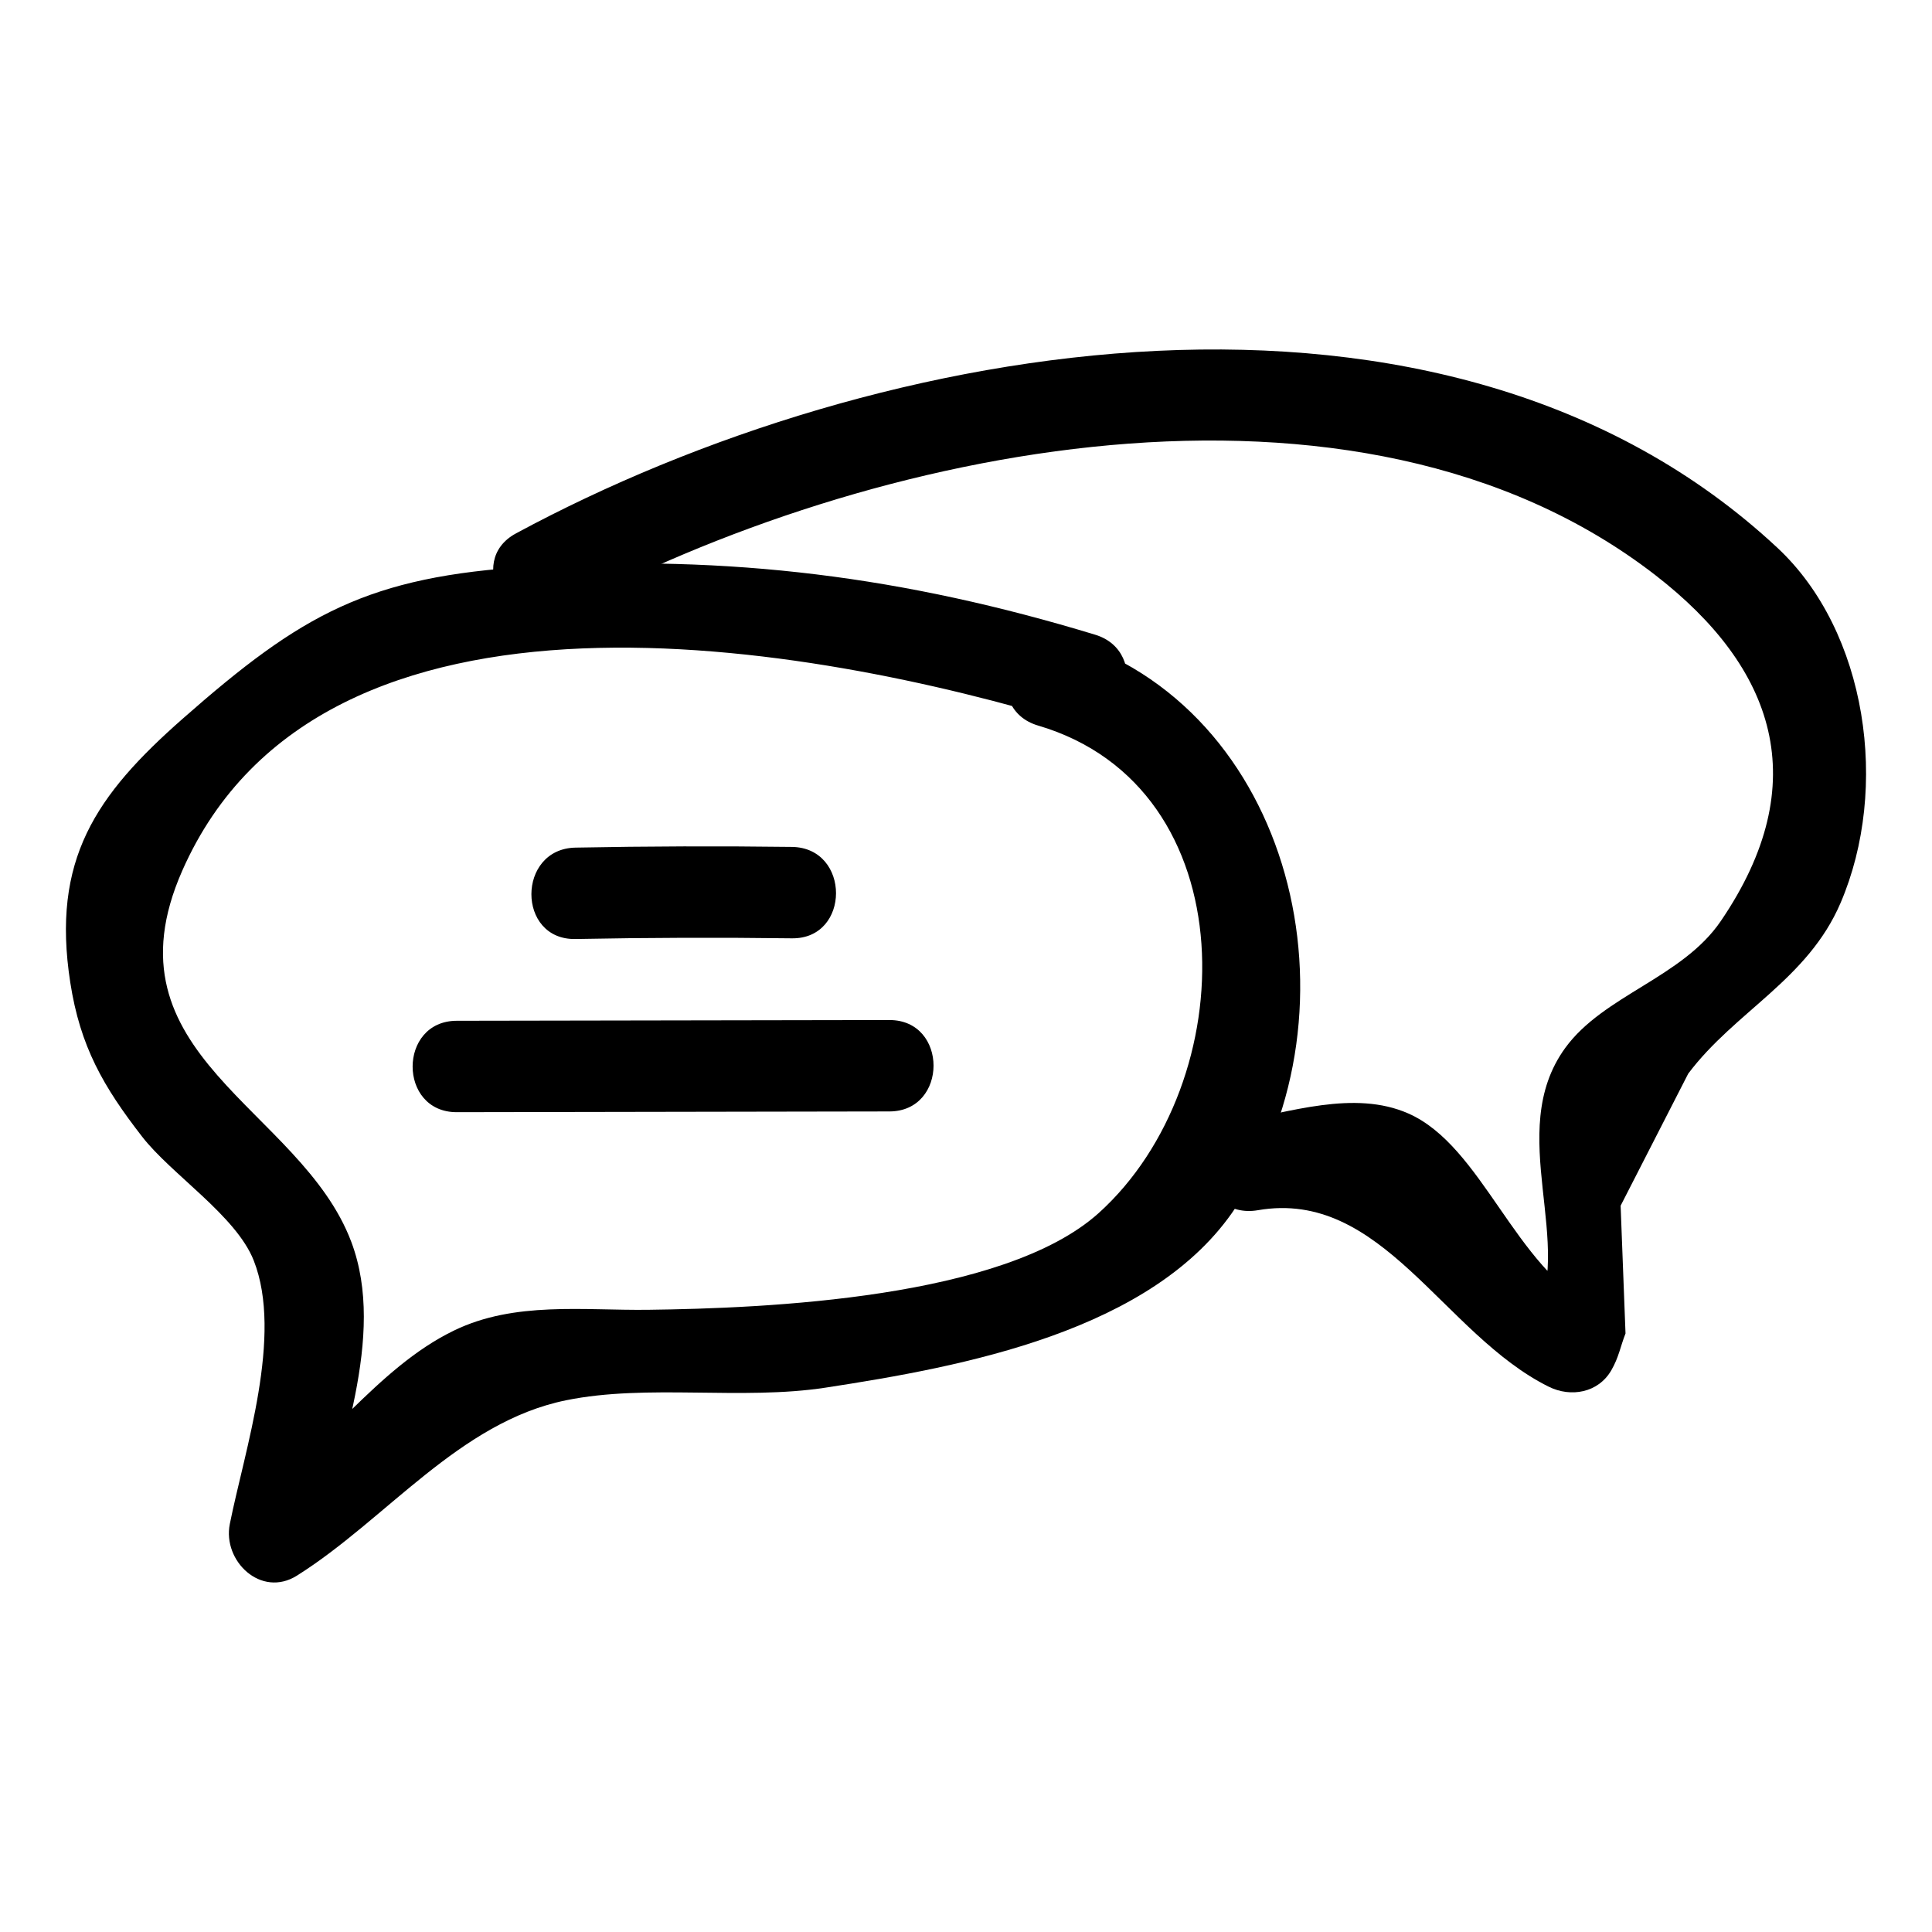
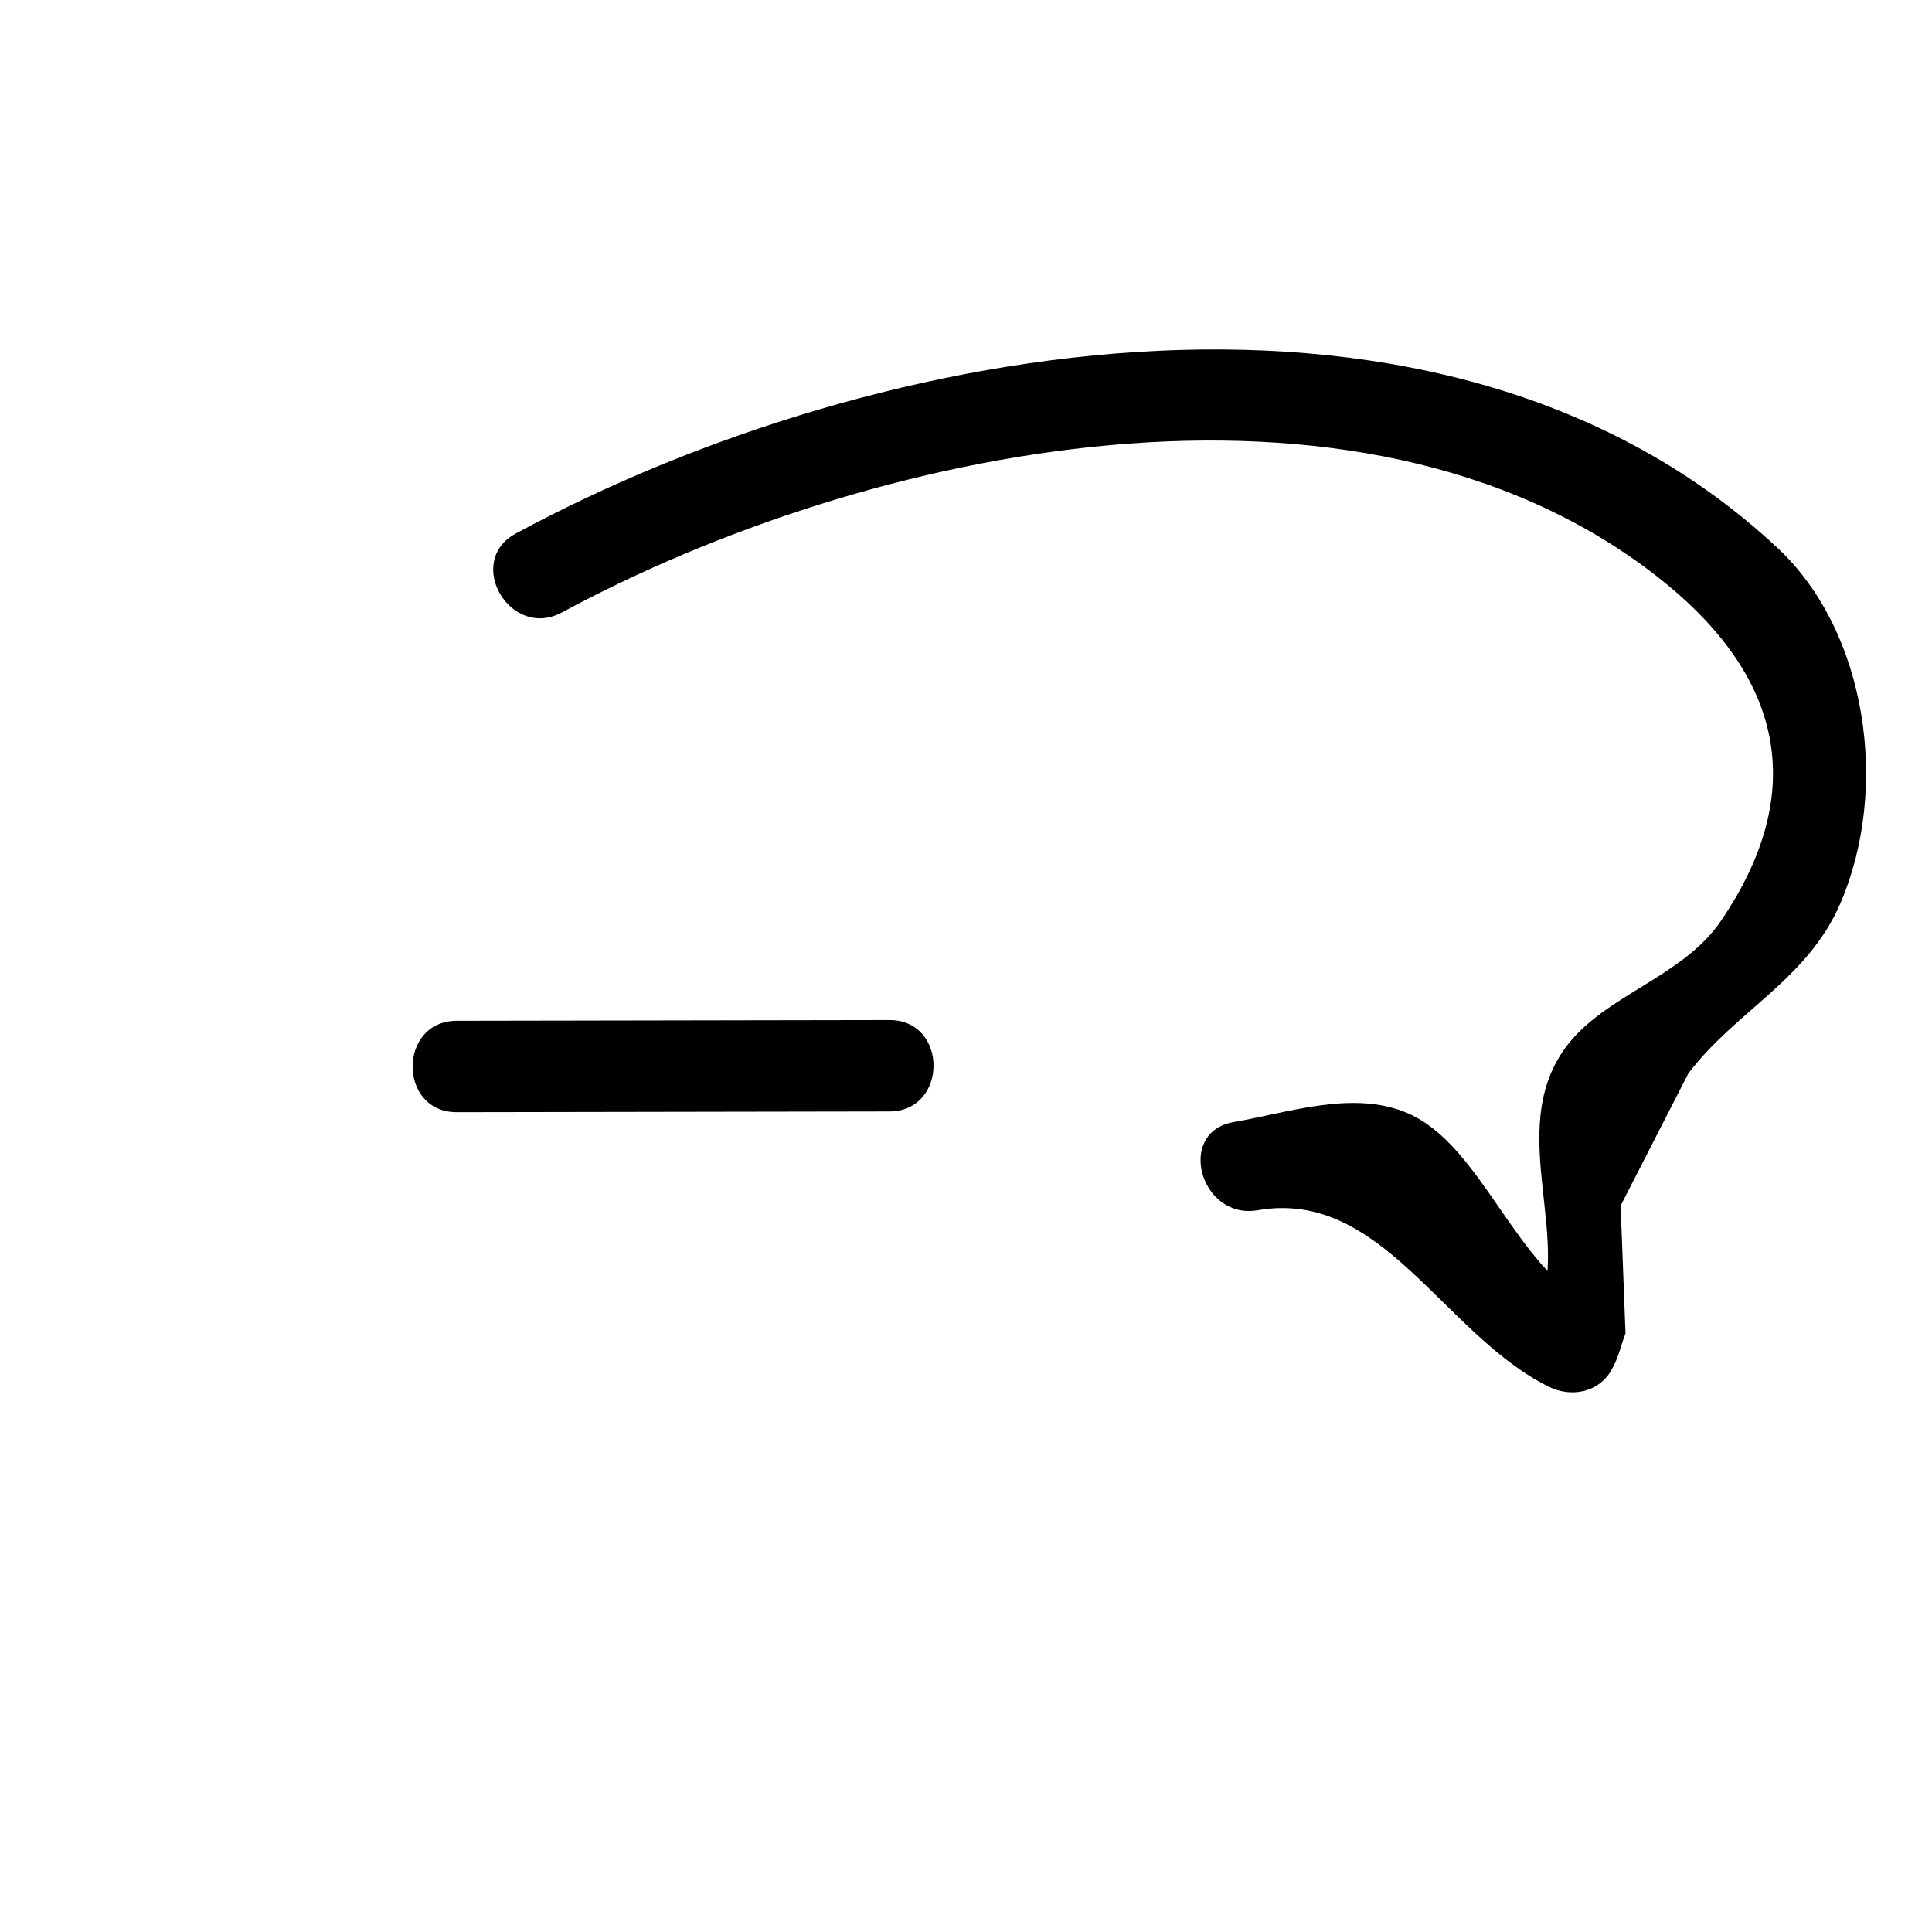
<svg xmlns="http://www.w3.org/2000/svg" fill="#000000" width="800px" height="800px" version="1.1" viewBox="144 144 512 512">
  <g>
-     <path d="m419.11 336.28c55.75 16.441 54.301 94.695 16.078 129.17-25.156 22.688-88.301 25.266-119.38 25.66-17.176 0.215-35.418-2.297-51.473 5.484-20.785 10.07-34.32 31.766-53.875 44.055 5.93 4.559 11.859 9.117 17.789 13.676 5.035-25.172 18.312-56.016 8.859-81.184-13.383-35.641-66.41-49.422-44.809-98.402 37.055-84.031 167.12-59.969 235.5-39.176 14.945 4.547 21.336-18.828 6.438-23.355-50.414-15.332-96.777-21.277-149.72-18.059-42.977 2.617-60.484 12.488-92.078 40.297-23.031 20.27-34.875 37.32-29.812 69.957 2.629 16.945 8.738 27.547 19.039 40.828 7.746 9.992 24.91 20.953 29.578 32.824 7.832 19.926-2.438 50.289-6.344 69.828-1.957 9.789 8.273 19.656 17.789 13.676 23.691-14.891 42.977-40.695 71.316-46.469 21.594-4.402 46.453 0.078 68.836-3.359 36.008-5.531 86.953-14.828 108.71-47.855 34.426-52.27 15.395-132.85-45.992-150.95-14.988-4.418-21.391 18.953-6.445 23.359z" />
-     <path d="m296.52 392.85c19.113-0.371 38.223-0.43 57.336-0.184 15.59 0.199 15.602-24.02 0-24.223-19.113-0.246-38.223-0.184-57.336 0.184-15.566 0.301-15.617 24.523 0 24.223z" />
    <path d="m265.05 438.74c38.215-0.066 76.434-0.129 114.65-0.195 15.586-0.027 15.613-24.246 0-24.223-38.215 0.066-76.434 0.129-114.65 0.195-15.586 0.027-15.613 24.25 0 24.223z" />
    <path d="m292.94 306.29c80.84-43.664 210.41-71.266 289.71-9.902 31.609 24.457 42.406 54.969 17.375 91.711-10.242 15.035-31.062 19.633-41.223 33.617-16.367 22.531 3.316 52.434-8.707 73.211 5.523-1.449 11.047-2.898 16.57-4.344-21.25-10.539-29.777-42.844-49.441-51.5-14.348-6.316-31.512-0.285-46.316 2.281-15.328 2.656-8.832 26.004 6.438 23.355 32.938-5.707 49.074 32.879 77.094 46.777 5.84 2.898 13.109 1.633 16.57-4.344 2.008-3.469 2.418-6.344 3.769-9.77-0.434-11.285-0.867-22.57-1.297-33.855 5.969-11.664 11.941-23.328 17.91-34.992 12.441-16.551 31.648-24.875 40.383-45.262 13.039-30.434 7.051-71.898-16.727-94.086-88.262-82.348-238.43-55.617-334.34-3.812-13.719 7.41-1.504 28.332 12.227 20.914z" />
  </g>
</svg>